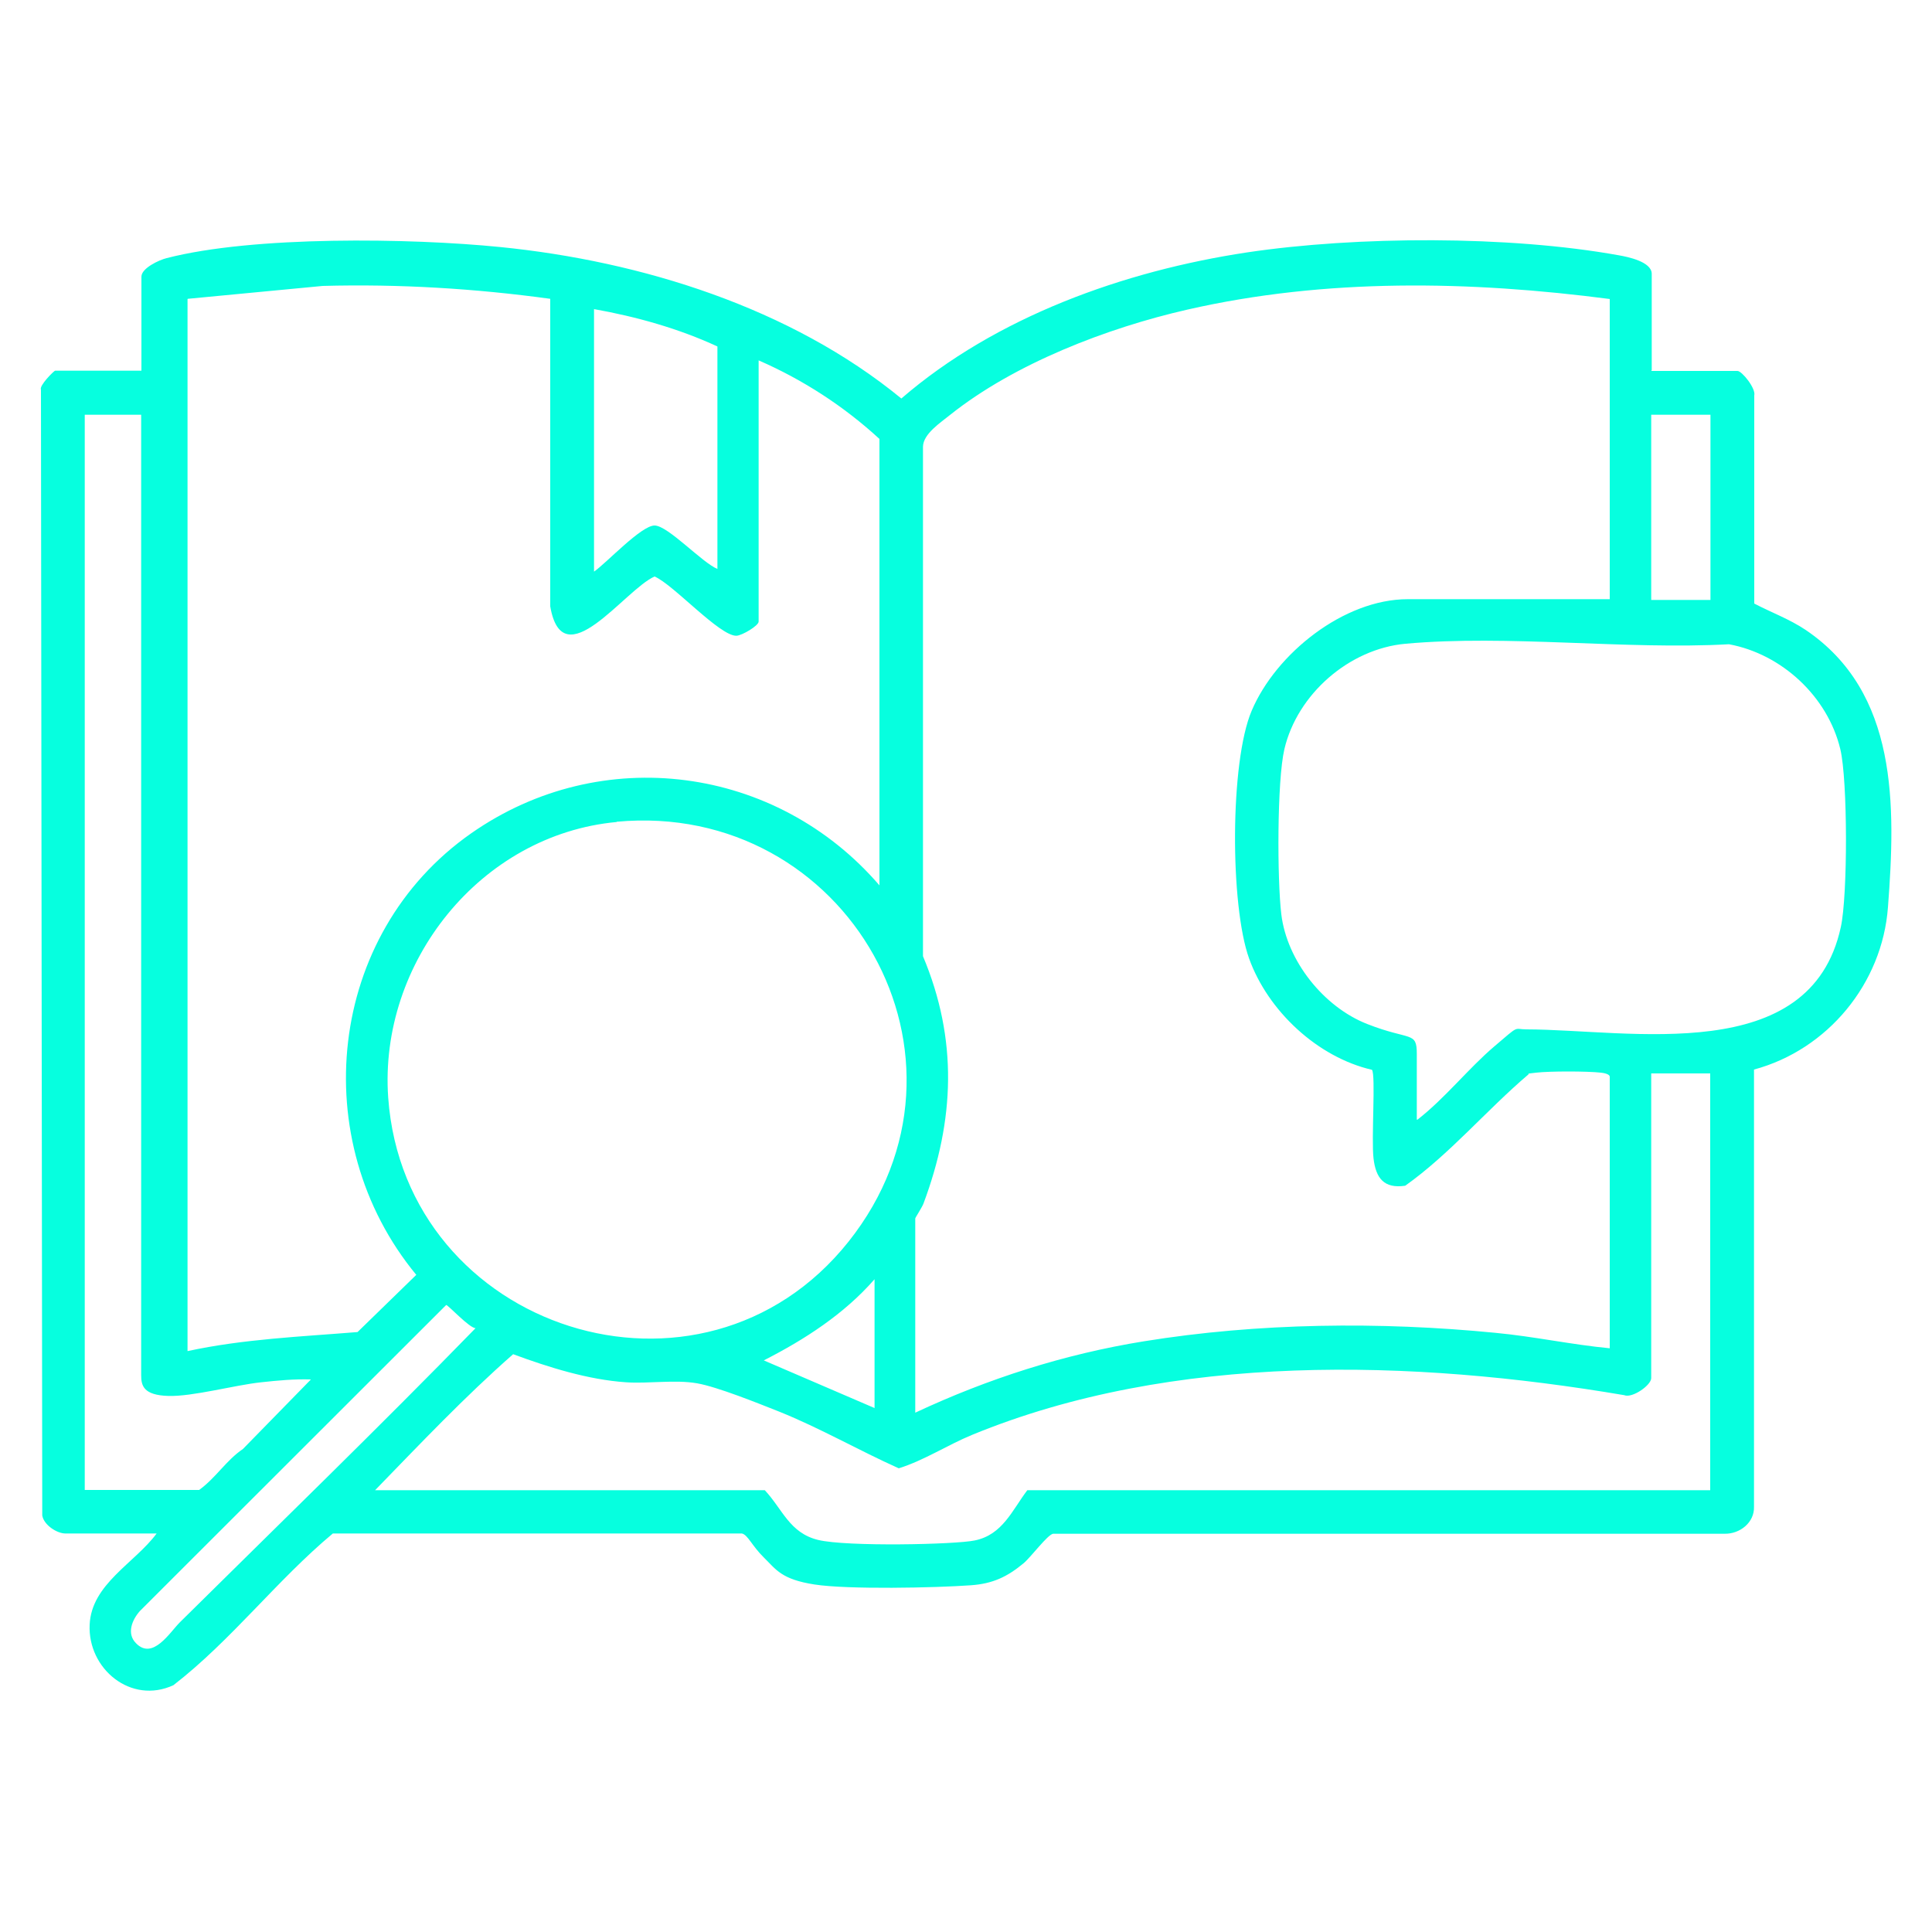
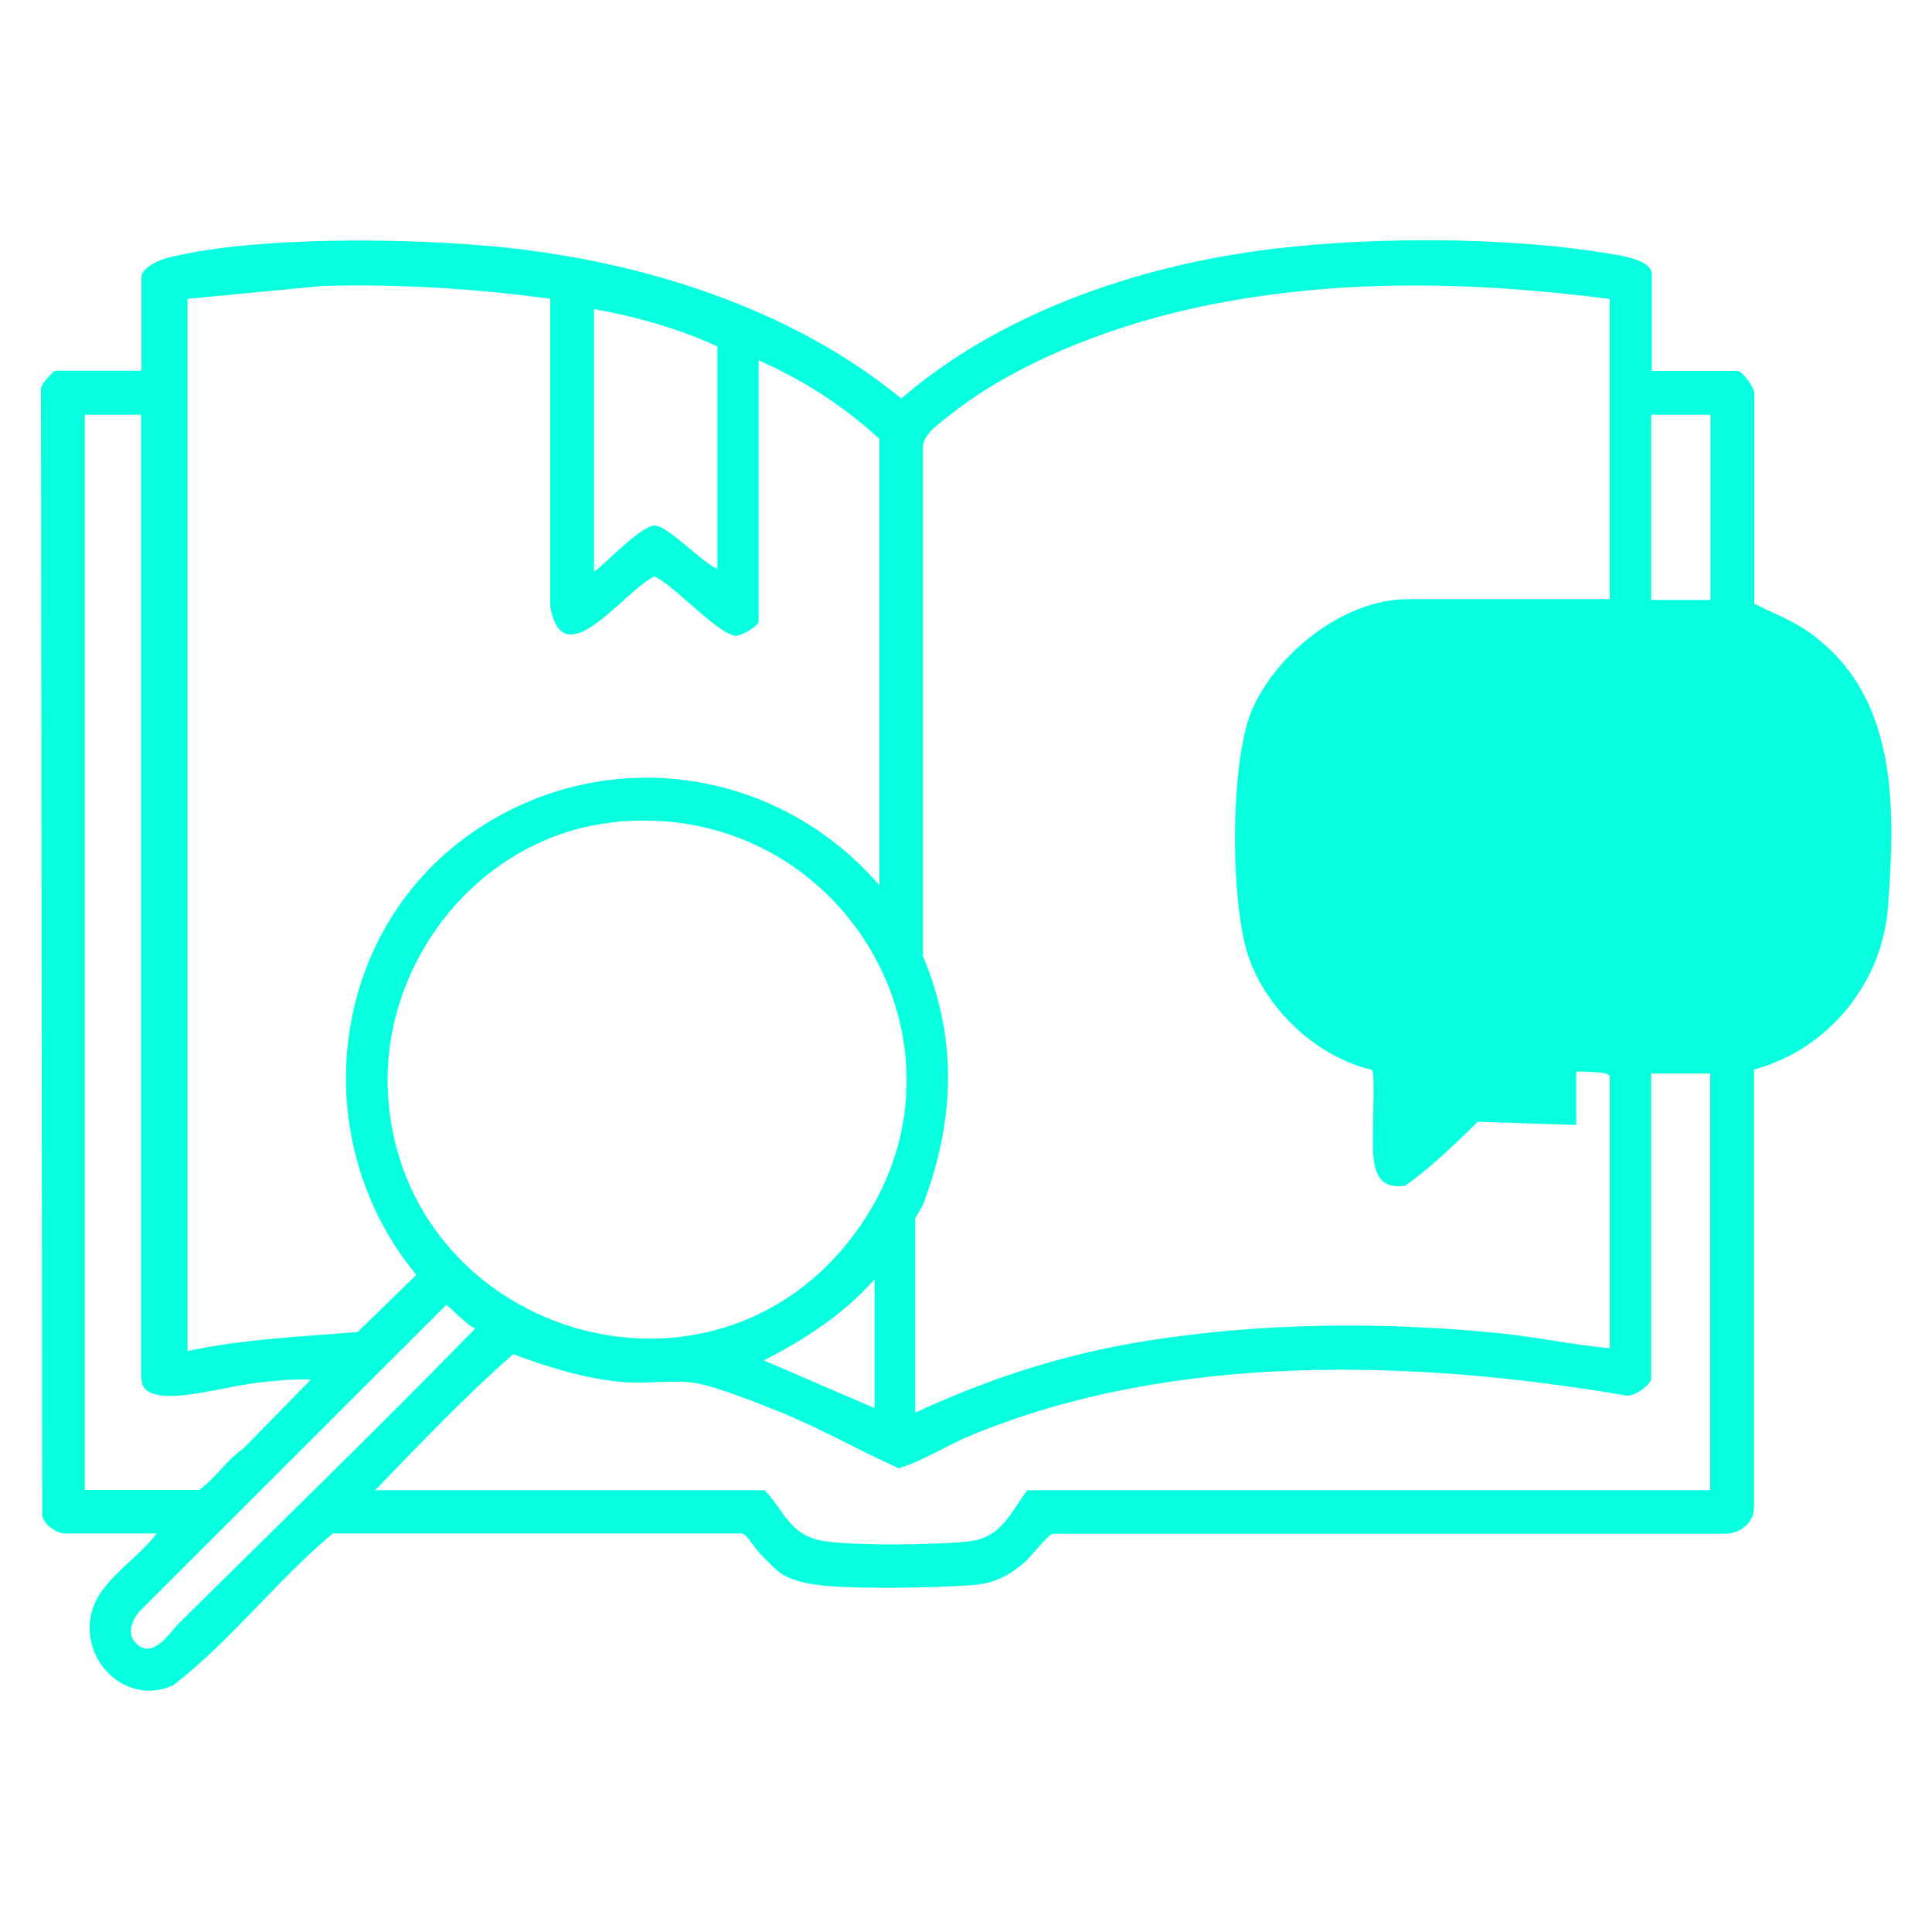
<svg xmlns="http://www.w3.org/2000/svg" id="Livello_1" version="1.1" viewBox="0 0 750 750">
  <defs>
    <style>
      .st0 {
        fill: #06ffdf;
      }
    </style>
  </defs>
  <g id="pFWQNe.tif">
-     <path class="st0" d="M-1402.5-591.8h77.4c4.6,0,7.5,11.4,2.5,14.5l-76.5,76.3c-2.5,1.4-5,1.9-7.8,2.2-24.5,2.2-52.1-1.7-76.9,0-1.7.3-8.2,6.6-8.4,7.6-.3,2,19.9,28,22.9,32.8,136,218.8-57.3,493.9-308.6,439.5-182.5-39.5-281.4-244-199.1-412.9,81.6-167.3,303.6-212.2,447.2-95s17.7,16.1,26.8,23.9c1.9-1.8,5.1-3.9,5.6-6.4,1.9-26-2.5-55.4,0-80.9s.7-4.3,2.2-6.8l78.2-78.6c6-5.8,14.5-1.4,14.5,6.5v77.4ZM-1418.5-586.8v-64.9l-63.9,64.4v63.4l62.3-62.6,1.6-.3ZM-1531.9-474.6c2.2-2.2,17.6-15.6,17.6-16.8-100.1-105.9-274.6-114.5-384.4-18-160.2,140.8-101.7,404.4,99.7,468.6,230.6,73.6,437.9-168.7,330.3-385.3-9.5-19.2-22.1-36.6-34.5-53.9l-46.7,45.4c45.5,59,56.5,134.9,31,205-47.2,129.7-206.5,179.4-319.1,97.9s-118.4-257.6-2-341.2c85.4-61.3,207.8-50.1,279.4,26.8,9.8-9.4,19.2-19.1,28.8-28.6ZM-1347.6-575.8h-60.4c-15.5,15.1-30.4,30.9-45.9,46-3.3,3.3-7.8,6.6-11,9.9s-3.6,2.8-3.5,5h60.4c18.1-17.5,36.1-35.2,53.4-53.5,2.5-2.6,5.9-4.2,7-7.5ZM-1631.8-379.3c.8.7,1.7,1.1,2.8.8l57.8-57c-69.3-71.6-180.8-81.9-261.9-23.3-131.4,94.9-86.9,306.5,69,345.1,139.4,34.5,263.4-82.9,240.6-223.6-5.1-31.2-19-61.7-38.2-86.7l-58.3,58.5c25.9,42.3,25.7,93.1-5.2,132.7-54.4,69.9-165.6,54.3-197.2-28.5-43.6-114.4,94-205.2,185.2-124.3,2.1,1.9,3.8,5,5.3,6.2ZM-1683.1-325.1l41.8-40.7c.6-2.3-5.5-7.6-7.4-9.3-77.1-71-201.9,12.8-157.8,112.9,46.5,105.4,209.8,55.9,187.9-59.1-1-5.3-8.6-29.2-12.7-31.3s-1.7-.5-2.5.5l-41.5,41.4c-1.3,12.4-1.3,21.4-9.4,31.5-28.6,35.4-83.4,3.1-67.2-39.2,10.9-28.6,52.9-32.5,68.7-6.7ZM-1718.2-326.9c-30.6,3.2-26.8,51.4,7.6,46.6,28.9-4,23.8-49.9-7.6-46.6Z" />
-   </g>
+     </g>
  <g id="_x34_A5C4M.tif">
-     <path class="st0" d="M641,144h33.5c1.7,0,7.2,6.8,6.5,9.5v80.8c6.7,3.5,13.6,6,19.9,10.2,36,24.3,35,68.2,32,107.7-2.2,29.6-23.4,55.3-52,63v169.7c.2,6.1-5.4,10.6-11.4,10.5h-260.7c-2.2.4-8.6,9.1-11.5,11.5-6.4,5.3-12,7.9-20.4,8.5-13.8,1-47.8,1.7-60.7-.3s-14.9-5.8-19.6-10.4-6.3-8.9-8.6-9.4h-158.8c-21.7,18.1-39.5,41.6-61.9,58.9-16.5,7.6-33.3-6.4-32.5-23.5.7-15.8,17.5-23.9,26-35.4H25.4c-3.3,0-8.4-3.3-9-7l-.5-437c-.8-1.6,5.1-7.4,5.5-7.4h33.5v-36.5c0-3.3,6.9-6.5,9.8-7.2,33.7-8.7,94.5-7.8,129.5-4.3,54.9,5.5,112.8,23.6,155.7,58.8,36.7-31.7,86.4-49.5,134.1-56.7,42.7-6.4,101.8-6.6,144.4,1.1,3.5.6,12.8,2.5,12.8,7.2v37.4ZM72.8,116.1v408.4c21.7-4.7,43.9-5.6,66-7.4l22.8-22.2c-43-52.1-34.7-132.2,21.3-171.4,50.6-35.4,118.5-26.3,158.5,20.2v-173.3c-13.8-12.7-29.7-23-46.9-30.5v101.4c0,1.6-6.4,5.4-8.6,5.5-6.5.2-24.5-19.9-31.8-23-11.6,5.1-35.6,39.8-40.5,11.6v-119.4c-29.2-4-58.7-5.8-88.3-5l-52.4,5ZM625.1,116.1c-54.4-7.1-110.4-8.2-164.2,4.1-31.1,7.1-67,20.9-92,40.8-3.8,3.1-10.5,7.4-10.6,12.4v197.8c13.6,32.4,12.3,63.6.2,96-.5,1.4-3.2,5.5-3.2,5.8v75.4c28.2-13.2,57.8-22.7,88.7-27.7,44.5-7.2,91.6-7.7,136.5-3.3,14.9,1.4,29.6,4.6,44.4,6v-105.4c0-1.1-2.5-1.5-3.5-1.6-5.3-.6-19.9-.6-25,0s-2.2.2-3.2.8c-16.3,13.9-30.4,30.8-47.7,43.1-8.2,1.2-11.4-2.9-12.3-10.6s.9-32.3-.6-34.4c-21.2-4.9-40.4-22.9-47.7-43.2-7.4-20.5-7.5-76.3,1-96.2,9.4-22.2,35.8-43.3,60.6-43.3h78.4v-116.8ZM278.5,220.9v-86.4c-15.1-7-31.6-11.6-47.9-14.5v101.9c4.8-3.3,18.3-17.9,23.5-17.9s18.6,14.6,24.5,16.9ZM54.9,161h-22v417.4h44.4c6.5-4.7,10.5-11.5,17-15.9l26.4-27c-6.5-.2-12.9.4-19.3,1.1-10.4,1.1-26.6,5.6-36.1,5.3s-10.5-3.9-10.5-8V161ZM664,161h-23v71.9h23v-71.9ZM550.2,434.7c10.7-8.3,19.8-19.9,29.9-28.5s7.3-6.6,12.5-6.6c40.3.1,110.2,14.7,122-39.7,2.7-12.2,2.7-57.1-.2-69.1-4.9-20.4-22.7-36.9-43.2-40.7-40.4,2.2-85.7-3.8-125.6-.2-21.9,2-42,19.6-47,40.9-2.9,12.4-2.8,50.8-1.2,64.1,2.2,18.2,16.5,36,33.3,42.6s19.3,2.7,19.3,11.6v25.5ZM239.4,319.1c-52.9,4.9-92.4,54.6-88.7,107,6.5,90.4,121.7,127.5,178.7,55.9,56.5-71-.5-171.3-90-163ZM664,416.7h-23v118.3c0,2.7-7.3,7.9-10.5,6.6-82-13.9-175-16.7-253.1,15.4-9.7,4-18.6,9.9-28.5,13-15.6-7-30.5-15.6-46.4-22-8.1-3.2-23.9-9.6-31.9-11-8.6-1.5-18.8.2-27.6-.4-14.7-1-30-5.8-43.8-10.9-18.8,16.5-36.1,34.8-53.6,52.8h151.3c6.9,7.4,9.6,16.6,20.7,19.3s53.3,1.8,60.8.2c10.8-2.2,14.5-11.7,20.4-19.5h265.1v-161.8ZM339.5,546.5v-49.9c-11.8,13.5-27.1,23.4-43,31.5l43,18.5ZM184.7,515.6c-2.4.1-10.7-9-11.5-9l-118.9,118.8c-3.1,3.5-5.2,8.8-1.5,12.5,6.5,6.7,13.1-4.2,17-8.1,38.4-38,77.2-75.6,114.9-114.3Z" />
+     <path class="st0" d="M641,144h33.5c1.7,0,7.2,6.8,6.5,9.5v80.8c6.7,3.5,13.6,6,19.9,10.2,36,24.3,35,68.2,32,107.7-2.2,29.6-23.4,55.3-52,63v169.7c.2,6.1-5.4,10.6-11.4,10.5h-260.7c-2.2.4-8.6,9.1-11.5,11.5-6.4,5.3-12,7.9-20.4,8.5-13.8,1-47.8,1.7-60.7-.3s-14.9-5.8-19.6-10.4-6.3-8.9-8.6-9.4h-158.8c-21.7,18.1-39.5,41.6-61.9,58.9-16.5,7.6-33.3-6.4-32.5-23.5.7-15.8,17.5-23.9,26-35.4H25.4c-3.3,0-8.4-3.3-9-7l-.5-437c-.8-1.6,5.1-7.4,5.5-7.4h33.5v-36.5c0-3.3,6.9-6.5,9.8-7.2,33.7-8.7,94.5-7.8,129.5-4.3,54.9,5.5,112.8,23.6,155.7,58.8,36.7-31.7,86.4-49.5,134.1-56.7,42.7-6.4,101.8-6.6,144.4,1.1,3.5.6,12.8,2.5,12.8,7.2v37.4ZM72.8,116.1v408.4c21.7-4.7,43.9-5.6,66-7.4l22.8-22.2c-43-52.1-34.7-132.2,21.3-171.4,50.6-35.4,118.5-26.3,158.5,20.2v-173.3c-13.8-12.7-29.7-23-46.9-30.5v101.4c0,1.6-6.4,5.4-8.6,5.5-6.5.2-24.5-19.9-31.8-23-11.6,5.1-35.6,39.8-40.5,11.6v-119.4c-29.2-4-58.7-5.8-88.3-5l-52.4,5ZM625.1,116.1c-54.4-7.1-110.4-8.2-164.2,4.1-31.1,7.1-67,20.9-92,40.8-3.8,3.1-10.5,7.4-10.6,12.4v197.8c13.6,32.4,12.3,63.6.2,96-.5,1.4-3.2,5.5-3.2,5.8v75.4c28.2-13.2,57.8-22.7,88.7-27.7,44.5-7.2,91.6-7.7,136.5-3.3,14.9,1.4,29.6,4.6,44.4,6v-105.4c0-1.1-2.5-1.5-3.5-1.6-5.3-.6-19.9-.6-25,0s-2.2.2-3.2.8c-16.3,13.9-30.4,30.8-47.7,43.1-8.2,1.2-11.4-2.9-12.3-10.6s.9-32.3-.6-34.4c-21.2-4.9-40.4-22.9-47.7-43.2-7.4-20.5-7.5-76.3,1-96.2,9.4-22.2,35.8-43.3,60.6-43.3h78.4v-116.8ZM278.5,220.9v-86.4c-15.1-7-31.6-11.6-47.9-14.5v101.9c4.8-3.3,18.3-17.9,23.5-17.9s18.6,14.6,24.5,16.9ZM54.9,161h-22v417.4h44.4c6.5-4.7,10.5-11.5,17-15.9l26.4-27c-6.5-.2-12.9.4-19.3,1.1-10.4,1.1-26.6,5.6-36.1,5.3s-10.5-3.9-10.5-8V161ZM664,161h-23v71.9h23v-71.9ZM550.2,434.7c10.7-8.3,19.8-19.9,29.9-28.5s7.3-6.6,12.5-6.6s19.3,2.7,19.3,11.6v25.5ZM239.4,319.1c-52.9,4.9-92.4,54.6-88.7,107,6.5,90.4,121.7,127.5,178.7,55.9,56.5-71-.5-171.3-90-163ZM664,416.7h-23v118.3c0,2.7-7.3,7.9-10.5,6.6-82-13.9-175-16.7-253.1,15.4-9.7,4-18.6,9.9-28.5,13-15.6-7-30.5-15.6-46.4-22-8.1-3.2-23.9-9.6-31.9-11-8.6-1.5-18.8.2-27.6-.4-14.7-1-30-5.8-43.8-10.9-18.8,16.5-36.1,34.8-53.6,52.8h151.3c6.9,7.4,9.6,16.6,20.7,19.3s53.3,1.8,60.8.2c10.8-2.2,14.5-11.7,20.4-19.5h265.1v-161.8ZM339.5,546.5v-49.9c-11.8,13.5-27.1,23.4-43,31.5l43,18.5ZM184.7,515.6c-2.4.1-10.7-9-11.5-9l-118.9,118.8c-3.1,3.5-5.2,8.8-1.5,12.5,6.5,6.7,13.1-4.2,17-8.1,38.4-38,77.2-75.6,114.9-114.3Z" />
  </g>
</svg>